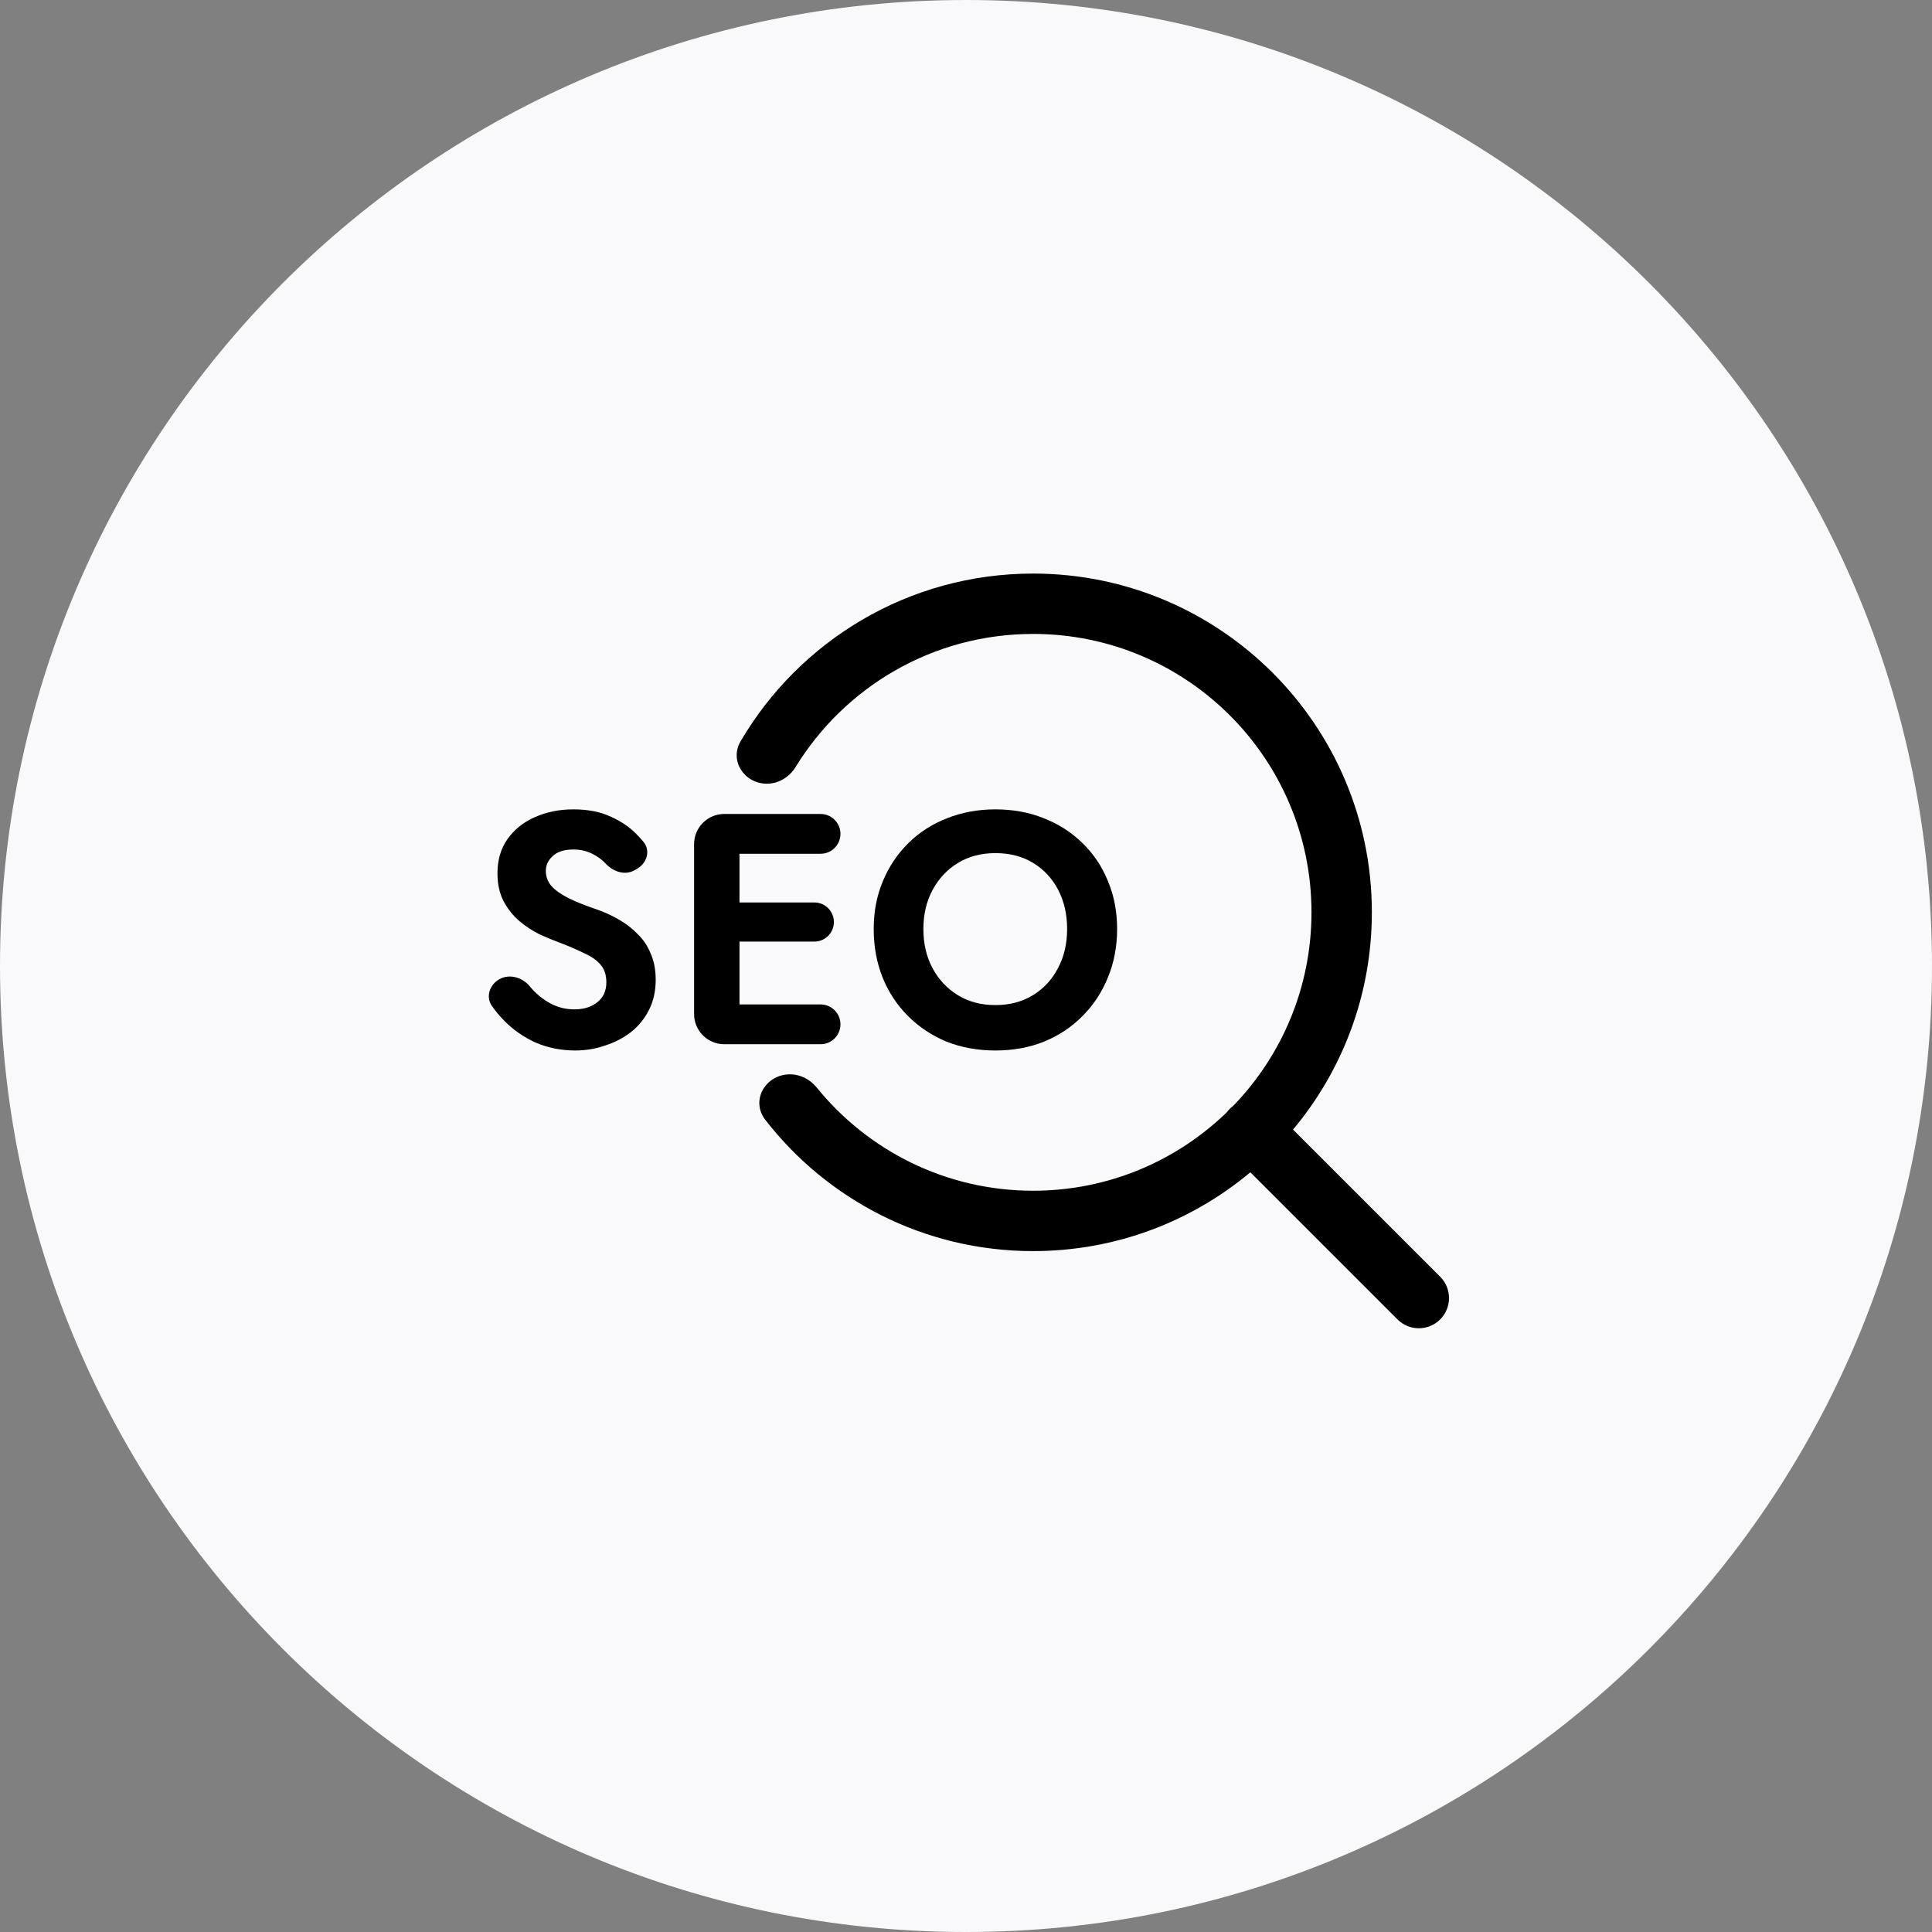
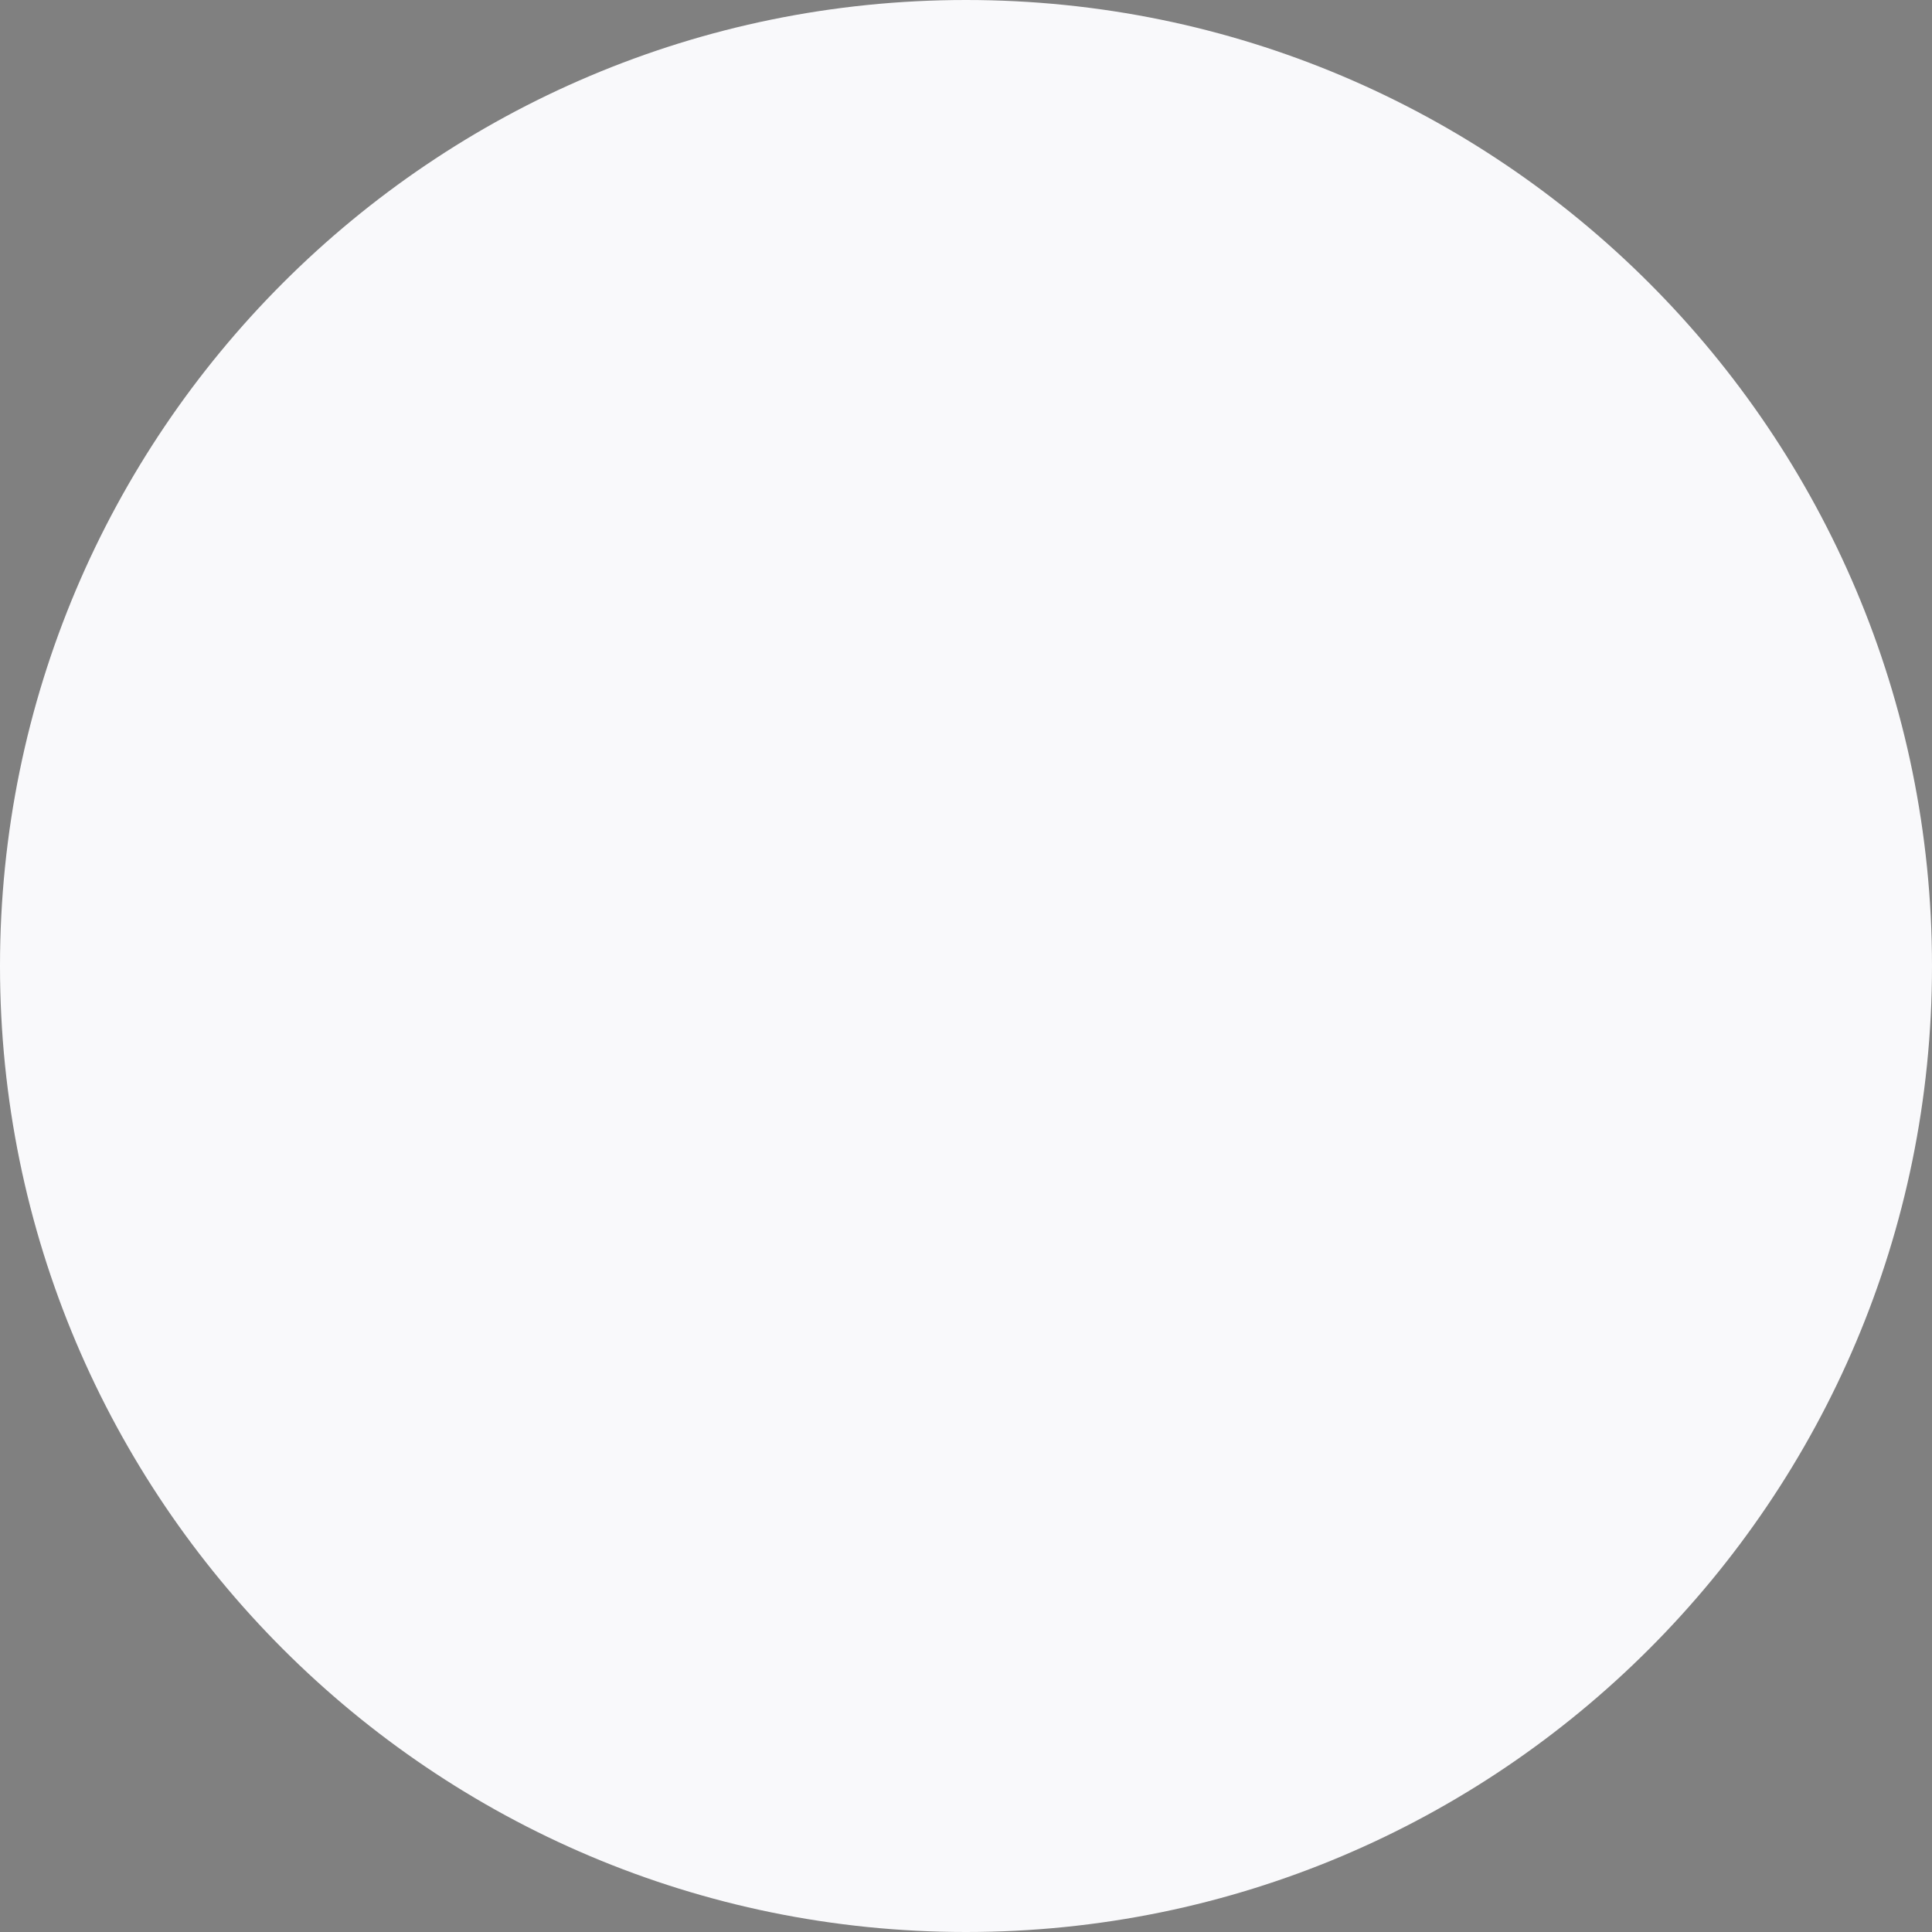
<svg xmlns="http://www.w3.org/2000/svg" width="100" height="100" viewBox="0 0 100 100" fill="none">
  <rect x="0" y="0" width="100" height="100" fill="#808080" stroke="none" />
  <path d="M0 50C0 22.386 22.386 0 50 0C77.614 0 100 22.386 100 50C100 77.614 77.614 100 50 100C22.386 100 0 77.614 0 50Z" fill="#F9F9FB" />
  <g clip-path="url(#clip0_2832_26711)">
    <path d="M39.695 40.564C40.307 40.564 40.861 40.22 41.181 39.699C43.714 35.568 48.272 32.812 53.472 32.812C61.431 32.812 67.882 39.264 67.882 47.222C67.882 51.117 66.337 54.651 63.826 57.244C63.764 57.29 63.704 57.341 63.648 57.398C63.592 57.454 63.541 57.514 63.495 57.576C60.901 60.087 57.367 61.632 53.472 61.632C48.951 61.632 44.916 59.55 42.274 56.291C41.934 55.872 41.432 55.607 40.892 55.607C39.62 55.607 38.834 56.962 39.614 57.966C42.822 62.098 47.837 64.757 53.472 64.757C57.752 64.757 61.673 63.224 64.718 60.677L72.333 68.292C72.943 68.903 73.932 68.903 74.543 68.292C75.153 67.682 75.153 66.693 74.543 66.083L66.927 58.467C69.474 55.423 71.007 51.502 71.007 47.222C71.007 37.538 63.157 29.688 53.472 29.688C47.017 29.688 41.376 33.176 38.332 38.371C37.742 39.379 38.527 40.564 39.695 40.564Z" fill="black" />
    <path d="M47.794 48.09C47.794 48.851 47.953 49.526 48.27 50.116C48.588 50.706 49.025 51.172 49.581 51.512C50.138 51.853 50.785 52.023 51.522 52.023C52.26 52.023 52.907 51.853 53.463 51.512C54.02 51.172 54.451 50.706 54.757 50.116C55.075 49.526 55.234 48.851 55.234 48.09C55.234 47.33 55.081 46.654 54.774 46.064C54.468 45.474 54.036 45.008 53.48 44.668C52.924 44.327 52.272 44.157 51.522 44.157C50.785 44.157 50.138 44.327 49.581 44.668C49.025 45.008 48.588 45.474 48.27 46.064C47.953 46.654 47.794 47.33 47.794 48.09ZM45.223 48.09C45.223 47.182 45.382 46.353 45.699 45.604C46.017 44.844 46.46 44.185 47.027 43.629C47.595 43.073 48.259 42.647 49.02 42.352C49.791 42.046 50.626 41.893 51.522 41.893C52.43 41.893 53.265 42.046 54.025 42.352C54.786 42.647 55.45 43.073 56.017 43.629C56.596 44.185 57.039 44.844 57.345 45.604C57.663 46.353 57.822 47.182 57.822 48.09C57.822 48.987 57.663 49.821 57.345 50.593C57.039 51.353 56.602 52.017 56.034 52.585C55.478 53.153 54.814 53.595 54.042 53.913C53.282 54.219 52.442 54.373 51.522 54.373C50.603 54.373 49.757 54.219 48.985 53.913C48.225 53.595 47.561 53.153 46.993 52.585C46.426 52.017 45.989 51.353 45.682 50.593C45.376 49.821 45.223 48.987 45.223 48.09Z" fill="black" />
-     <path d="M37.492 54.049V51.989H42.472C43.041 51.989 43.502 52.45 43.502 53.019C43.502 53.588 43.041 54.049 42.472 54.049H37.492ZM37.492 44.191V42.131H42.472C43.041 42.131 43.502 42.592 43.502 43.161C43.502 43.73 43.041 44.191 42.472 44.191H37.492ZM37.492 48.737V46.711H42.149C42.708 46.711 43.162 47.164 43.162 47.724C43.162 48.283 42.708 48.737 42.149 48.737H37.492ZM35.926 43.693C35.926 42.83 36.625 42.131 37.488 42.131H38.275V54.049H37.488C36.625 54.049 35.926 53.35 35.926 52.487V43.693Z" fill="black" />
-     <path d="M25.748 50.746C26.277 50.372 27.003 50.548 27.417 51.047C27.462 51.101 27.508 51.154 27.554 51.206C27.86 51.535 28.195 51.79 28.558 51.972C28.922 52.154 29.313 52.244 29.733 52.244C30.221 52.244 30.619 52.12 30.925 51.87C31.232 51.62 31.385 51.28 31.385 50.848C31.385 50.474 31.288 50.173 31.095 49.946C30.914 49.719 30.636 49.52 30.261 49.35C29.898 49.168 29.45 48.975 28.916 48.771C28.632 48.669 28.303 48.533 27.928 48.362C27.565 48.181 27.219 47.954 26.89 47.681C26.561 47.398 26.288 47.057 26.073 46.66C25.857 46.251 25.749 45.763 25.749 45.196C25.749 44.515 25.919 43.93 26.26 43.442C26.612 42.943 27.083 42.562 27.673 42.301C28.275 42.029 28.944 41.893 29.682 41.893C30.443 41.893 31.095 42.023 31.64 42.284C32.196 42.534 32.656 42.857 33.019 43.255C33.122 43.36 33.218 43.467 33.307 43.575C33.688 44.034 33.479 44.69 32.957 44.979L32.824 45.053C32.357 45.311 31.779 45.13 31.402 44.753C31.186 44.515 30.936 44.327 30.653 44.191C30.369 44.044 30.045 43.97 29.682 43.97C29.205 43.97 28.848 44.083 28.61 44.31C28.371 44.526 28.252 44.781 28.252 45.077C28.252 45.372 28.349 45.633 28.541 45.86C28.734 46.075 29.029 46.285 29.427 46.49C29.824 46.683 30.323 46.881 30.925 47.086C31.311 47.222 31.68 47.392 32.032 47.596C32.395 47.801 32.718 48.05 33.002 48.346C33.297 48.629 33.524 48.97 33.683 49.367C33.854 49.753 33.939 50.201 33.939 50.712C33.939 51.291 33.825 51.807 33.598 52.261C33.371 52.715 33.059 53.101 32.662 53.419C32.264 53.726 31.816 53.958 31.317 54.117C30.829 54.288 30.312 54.373 29.767 54.373C29.041 54.373 28.36 54.236 27.724 53.964C27.1 53.68 26.555 53.3 26.09 52.823C25.853 52.581 25.643 52.328 25.459 52.065C25.155 51.631 25.315 51.051 25.748 50.746Z" fill="black" />
  </g>
  <defs>
    <clipPath id="clip0_2832_26711">
-       <rect width="50" height="50" fill="white" transform="translate(25 25)" />
-     </clipPath>
+       </clipPath>
  </defs>
</svg>